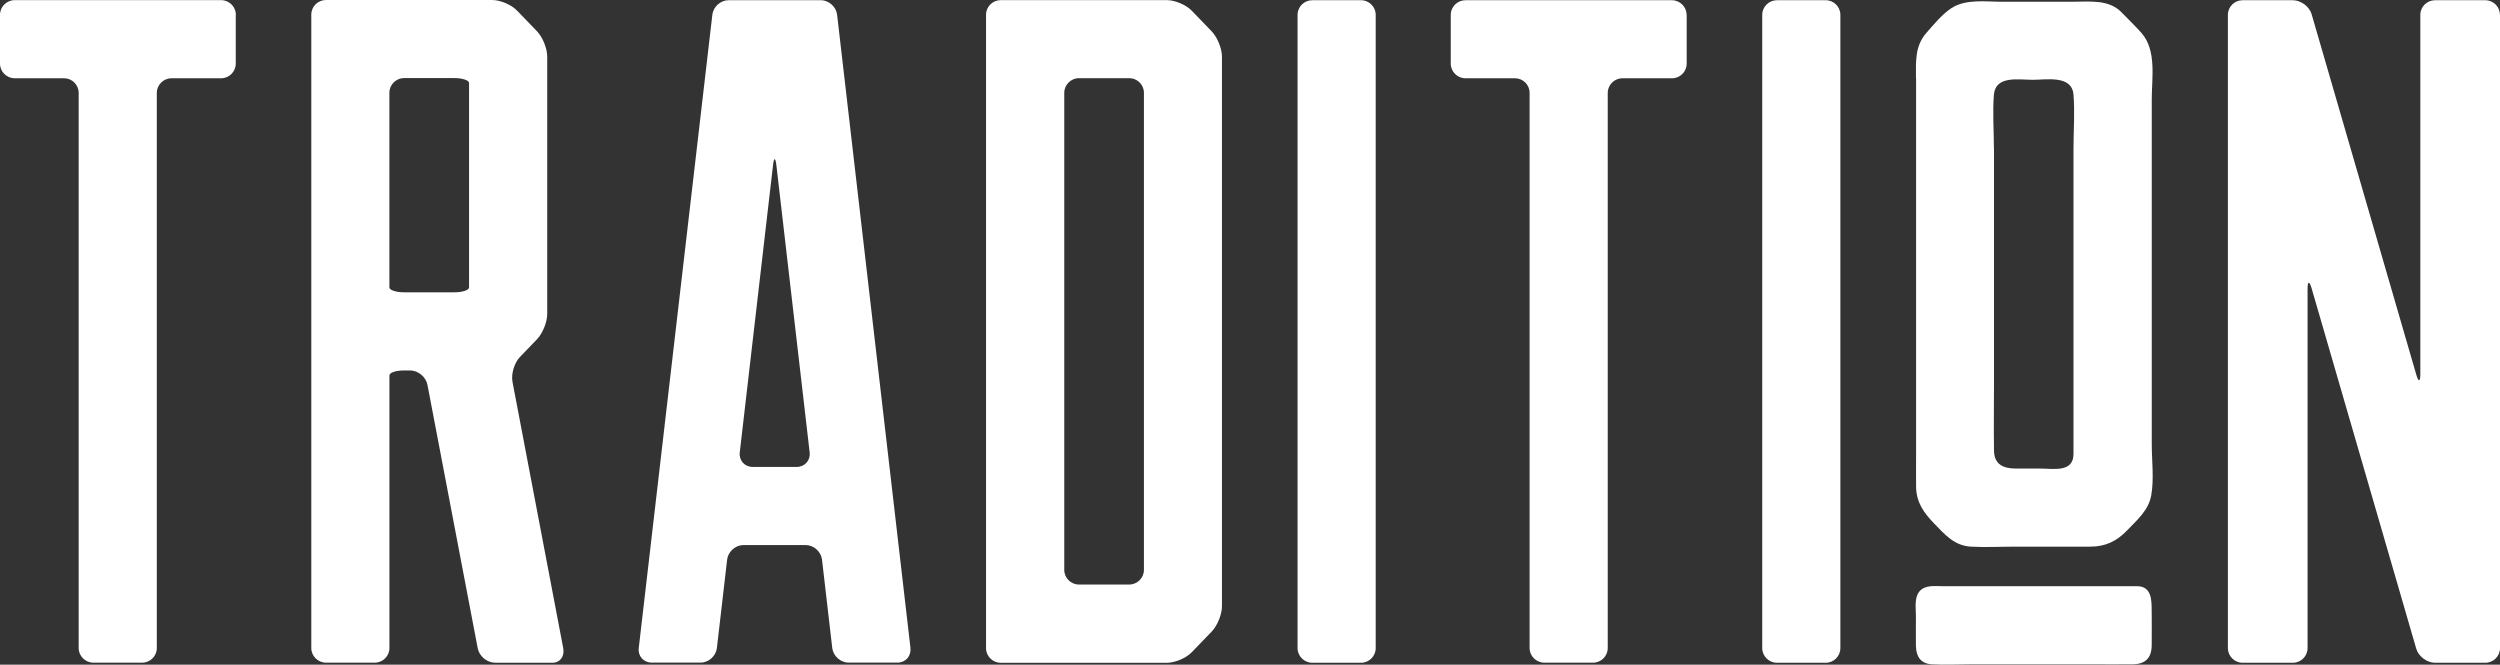
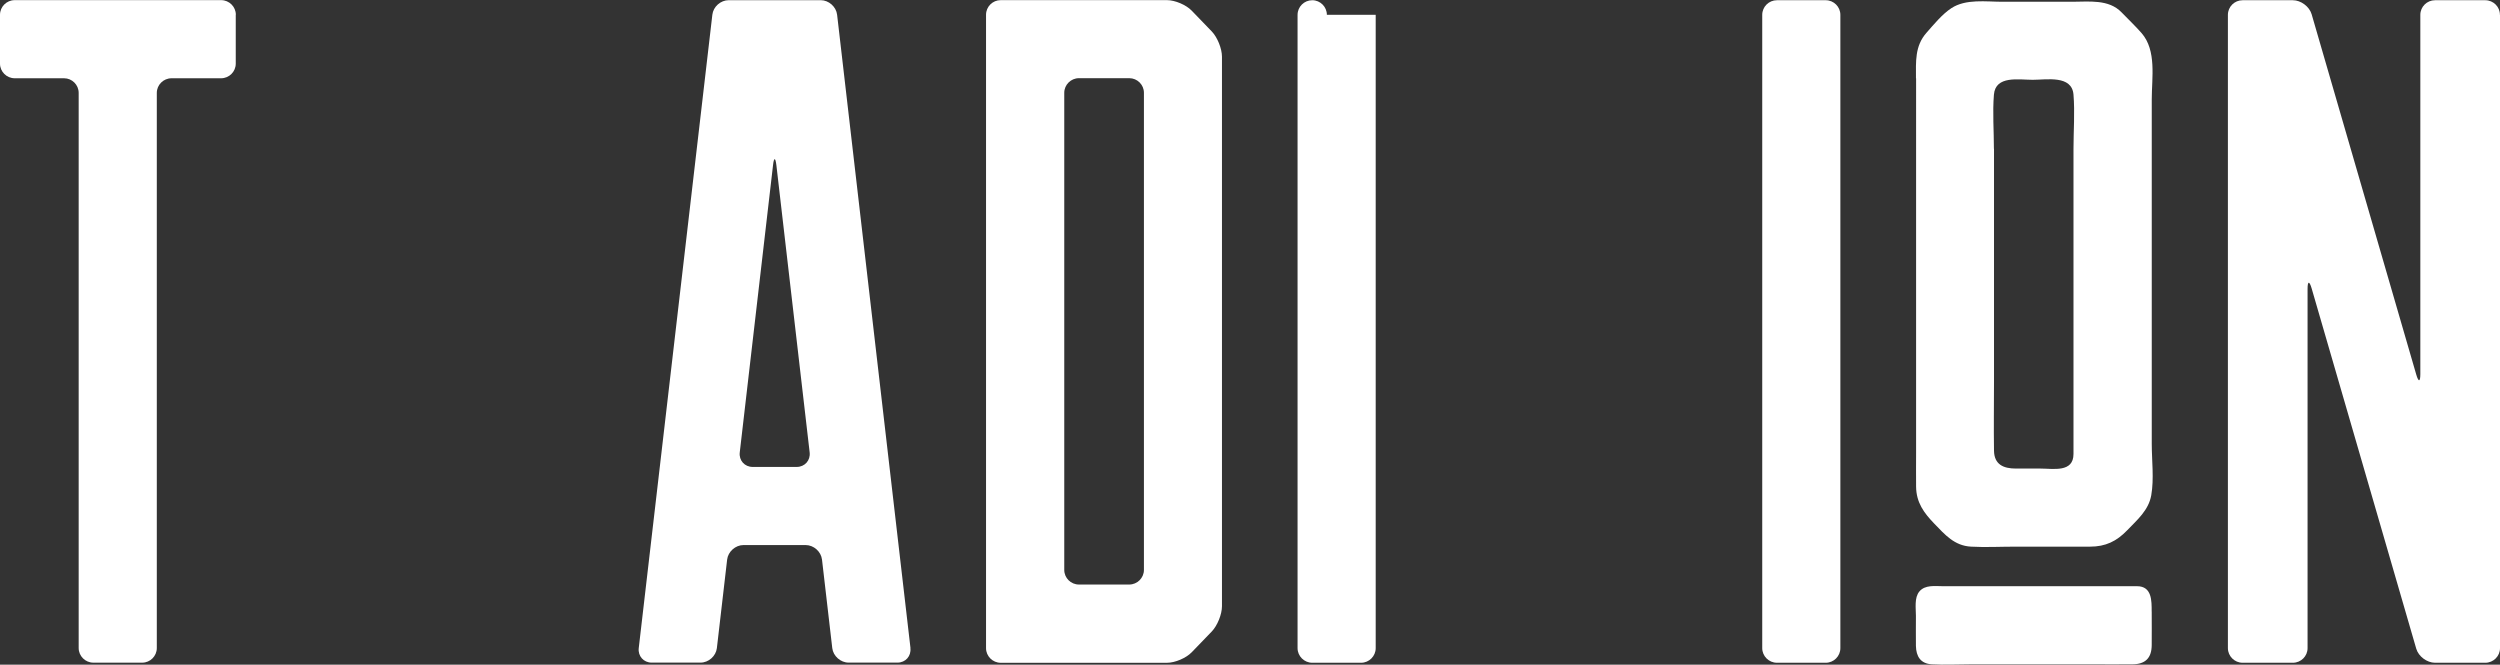
<svg xmlns="http://www.w3.org/2000/svg" id="Layer_1" data-name="Layer 1" width="552.92" height="147" viewBox="0 0 552.92 147">
  <rect x="0" y="0" width="552.92" height="147" fill="#333333" stroke="none" />
  <defs>
    <style>
      .cls-1 {
        fill: #fff;
      }
    </style>
  </defs>
  <path class="cls-1" d="M52.14,3.28v10.8c0,1.78-1.46,3.23-3.25,3.23h-10.96c-1.78,0-3.25,1.46-3.25,3.23v122.79c0,1.78-1.46,3.23-3.23,3.23h-10.8c-1.78,0-3.25-1.46-3.25-3.23V20.54c0-1.78-1.46-3.23-3.23-3.23H3.25c-1.78,0-3.25-1.46-3.25-3.23V3.28C0,1.49,1.46.03,3.25.03h45.66c1.78,0,3.25,1.46,3.25,3.23l-.02.02Z" />
-   <path class="cls-1" d="M124.57,143.39c.34,1.75-.71,3.18-2.31,3.18h-12.76c-1.78,0-3.5-1.43-3.84-3.18l-11.12-58.28c-.34-1.75-2.06-3.18-3.84-3.18h-1.32c-1.78,0-3.25.48-3.25,1.08v60.32c0,1.78-1.46,3.23-3.23,3.23h-10.8c-1.78,0-3.25-1.46-3.25-3.23V3.23c0-1.78,1.46-3.23,3.25-3.23h36.76c1.78,0,4.24,1.04,5.48,2.33l4.44,4.6c1.24,1.29,2.25,3.79,2.25,5.58v56.93c0,1.78-1.01,4.29-2.25,5.58l-3.79,3.94c-1.24,1.29-1.98,3.76-1.64,5.51,0,0,11.23,58.94,11.23,58.94ZM103.74,18.35c0-.59-1.46-1.08-3.25-1.08h-11.12c-1.78,0-3.25,1.46-3.25,3.23v43.07c0,.59,1.46,1.08,3.25,1.08h11.12c1.78,0,3.25-.48,3.25-1.08,0,0,0-45.23,0-45.23Z" />
  <path class="cls-1" d="M201.35,143.34c.21,1.77-1.08,3.21-2.86,3.21h-10.8c-1.78,0-3.41-1.45-3.62-3.21l-2.27-19.58c-.21-1.77-1.83-3.21-3.62-3.21h-13.74c-1.78,0-3.41,1.45-3.62,3.21l-2.27,19.58c-.21,1.77-1.83,3.21-3.62,3.21h-10.8c-1.78,0-3.07-1.45-2.86-3.21L157.55,3.25c.21-1.77,1.83-3.21,3.62-3.21h20.35c1.78,0,3.41,1.45,3.62,3.21l16.23,140.1h-.02ZM179.07,100.06l-7.36-63.53c-.21-1.77-.55-1.77-.74,0l-7.36,63.53c-.21,1.77,1.08,3.21,2.86,3.21h9.74c1.78,0,3.07-1.45,2.86-3.21Z" />
  <path class="cls-1" d="M268.01,6.96c1.24,1.29,2.25,3.79,2.25,5.58v121.54c0,1.78-1.01,4.29-2.25,5.58l-4.44,4.6c-1.24,1.29-3.7,2.33-5.48,2.33h-36.76c-1.78,0-3.25-1.46-3.25-3.23V3.26c0-1.78,1.46-3.23,3.25-3.23h36.76c1.78,0,4.24,1.04,5.48,2.33l4.44,4.6ZM253,20.52c0-1.78-1.46-3.23-3.25-3.23h-11.12c-1.78,0-3.25,1.46-3.25,3.23v105.53c0,1.78,1.46,3.23,3.25,3.23h11.12c1.78,0,3.25-1.46,3.25-3.23V20.52Z" />
-   <path class="cls-1" d="M304.26,3.28v140.07c0,1.78-1.46,3.23-3.23,3.23h-10.8c-1.78,0-3.25-1.46-3.25-3.23V3.28c0-1.78,1.46-3.23,3.25-3.23h10.8c1.78,0,3.23,1.46,3.23,3.23Z" />
-   <path class="cls-1" d="M373.04,3.28v10.8c0,1.78-1.46,3.23-3.25,3.23h-10.96c-1.78,0-3.25,1.46-3.25,3.23v122.79c0,1.78-1.46,3.23-3.23,3.23h-10.8c-1.78,0-3.25-1.46-3.25-3.23V20.54c0-1.78-1.46-3.23-3.23-3.23h-10.96c-1.78,0-3.25-1.46-3.25-3.23V3.28c0-1.78,1.46-3.23,3.25-3.23h45.66c1.78,0,3.25,1.46,3.25,3.23h.02Z" />
+   <path class="cls-1" d="M304.26,3.28v140.07c0,1.78-1.46,3.23-3.23,3.23h-10.8c-1.78,0-3.25-1.46-3.25-3.23V3.28c0-1.78,1.46-3.23,3.25-3.23c1.78,0,3.23,1.46,3.23,3.23Z" />
  <path class="cls-1" d="M407.03,3.28v140.07c0,1.78-1.46,3.23-3.23,3.23h-10.8c-1.78,0-3.25-1.46-3.25-3.23V3.28c0-1.78,1.46-3.23,3.25-3.23h10.8c1.78,0,3.23,1.46,3.23,3.23Z" />
  <path class="cls-1" d="M475.89,135.26c0,2.49.03,4.98,0,7.46-.03,2.81-1.4,4.18-4.26,4.21-3.01.03-6.03,0-9.03,0h-26.7c-2.86,0-5.75.16-8.61,0-2.52-.14-3.5-1.75-3.55-4.08-.03-2.2,0-4.42,0-6.64,0-1.66-.39-4.03.77-5.4,1.27-1.51,3.46-1.16,5.21-1.16h42.93c3.31,0,3.23,3.26,3.23,5.61h.02ZM423.75,17.33c0-3.68-.29-7.14,2.35-10.11,1.61-1.82,3.44-4.07,5.46-5.4,3.21-2.12,7.68-1.43,11.33-1.43h15.41c3.68,0,8.08-.61,10.91,2.33,1.48,1.53,3.04,3.01,4.44,4.6,3.36,3.86,2.25,9.9,2.25,14.64v76.16c0,3.74.53,7.76-.11,11.41-.59,3.34-3.1,5.43-5.32,7.75-2.35,2.44-4.79,3.62-8.21,3.62h-16.63c-3.21,0-6.48.18-9.69,0-3.68-.19-5.77-2.64-8.13-5.08-2.31-2.39-3.99-4.68-4.03-8.18-.03-2.52,0-5.05,0-7.57V17.34l-.02-.02ZM441.01,32.92v51.41c0,5.11-.08,10.24,0,15.35.05,3.04,2.06,3.95,4.84,3.95h5.43c2.86,0,7.31.93,7.31-3.23V32.92c0-3.94.32-8.05,0-11.99-.35-4.37-5.95-3.28-9.02-3.28s-8.23-1.01-8.58,3.29c-.32,3.94,0,8.04,0,11.97h.02Z" />
  <path class="cls-1" d="M552.92,3.28v140.07c0,1.78-1.46,3.23-3.25,3.23h-11.12c-1.78,0-3.65-1.4-4.15-3.1l-23.14-79.7c-.5-1.7-.9-1.66-.9.13v79.44c0,1.78-1.46,3.23-3.25,3.23h-11.12c-1.78,0-3.25-1.46-3.25-3.23V3.28c0-1.78,1.46-3.23,3.25-3.23h11.12c1.78,0,3.65,1.4,4.15,3.1l23.14,79.7c.5,1.7.9,1.66.9-.13V3.28c0-1.78,1.46-3.23,3.25-3.23h11.12c1.78,0,3.25,1.46,3.23,3.23h.02Z" />
</svg>